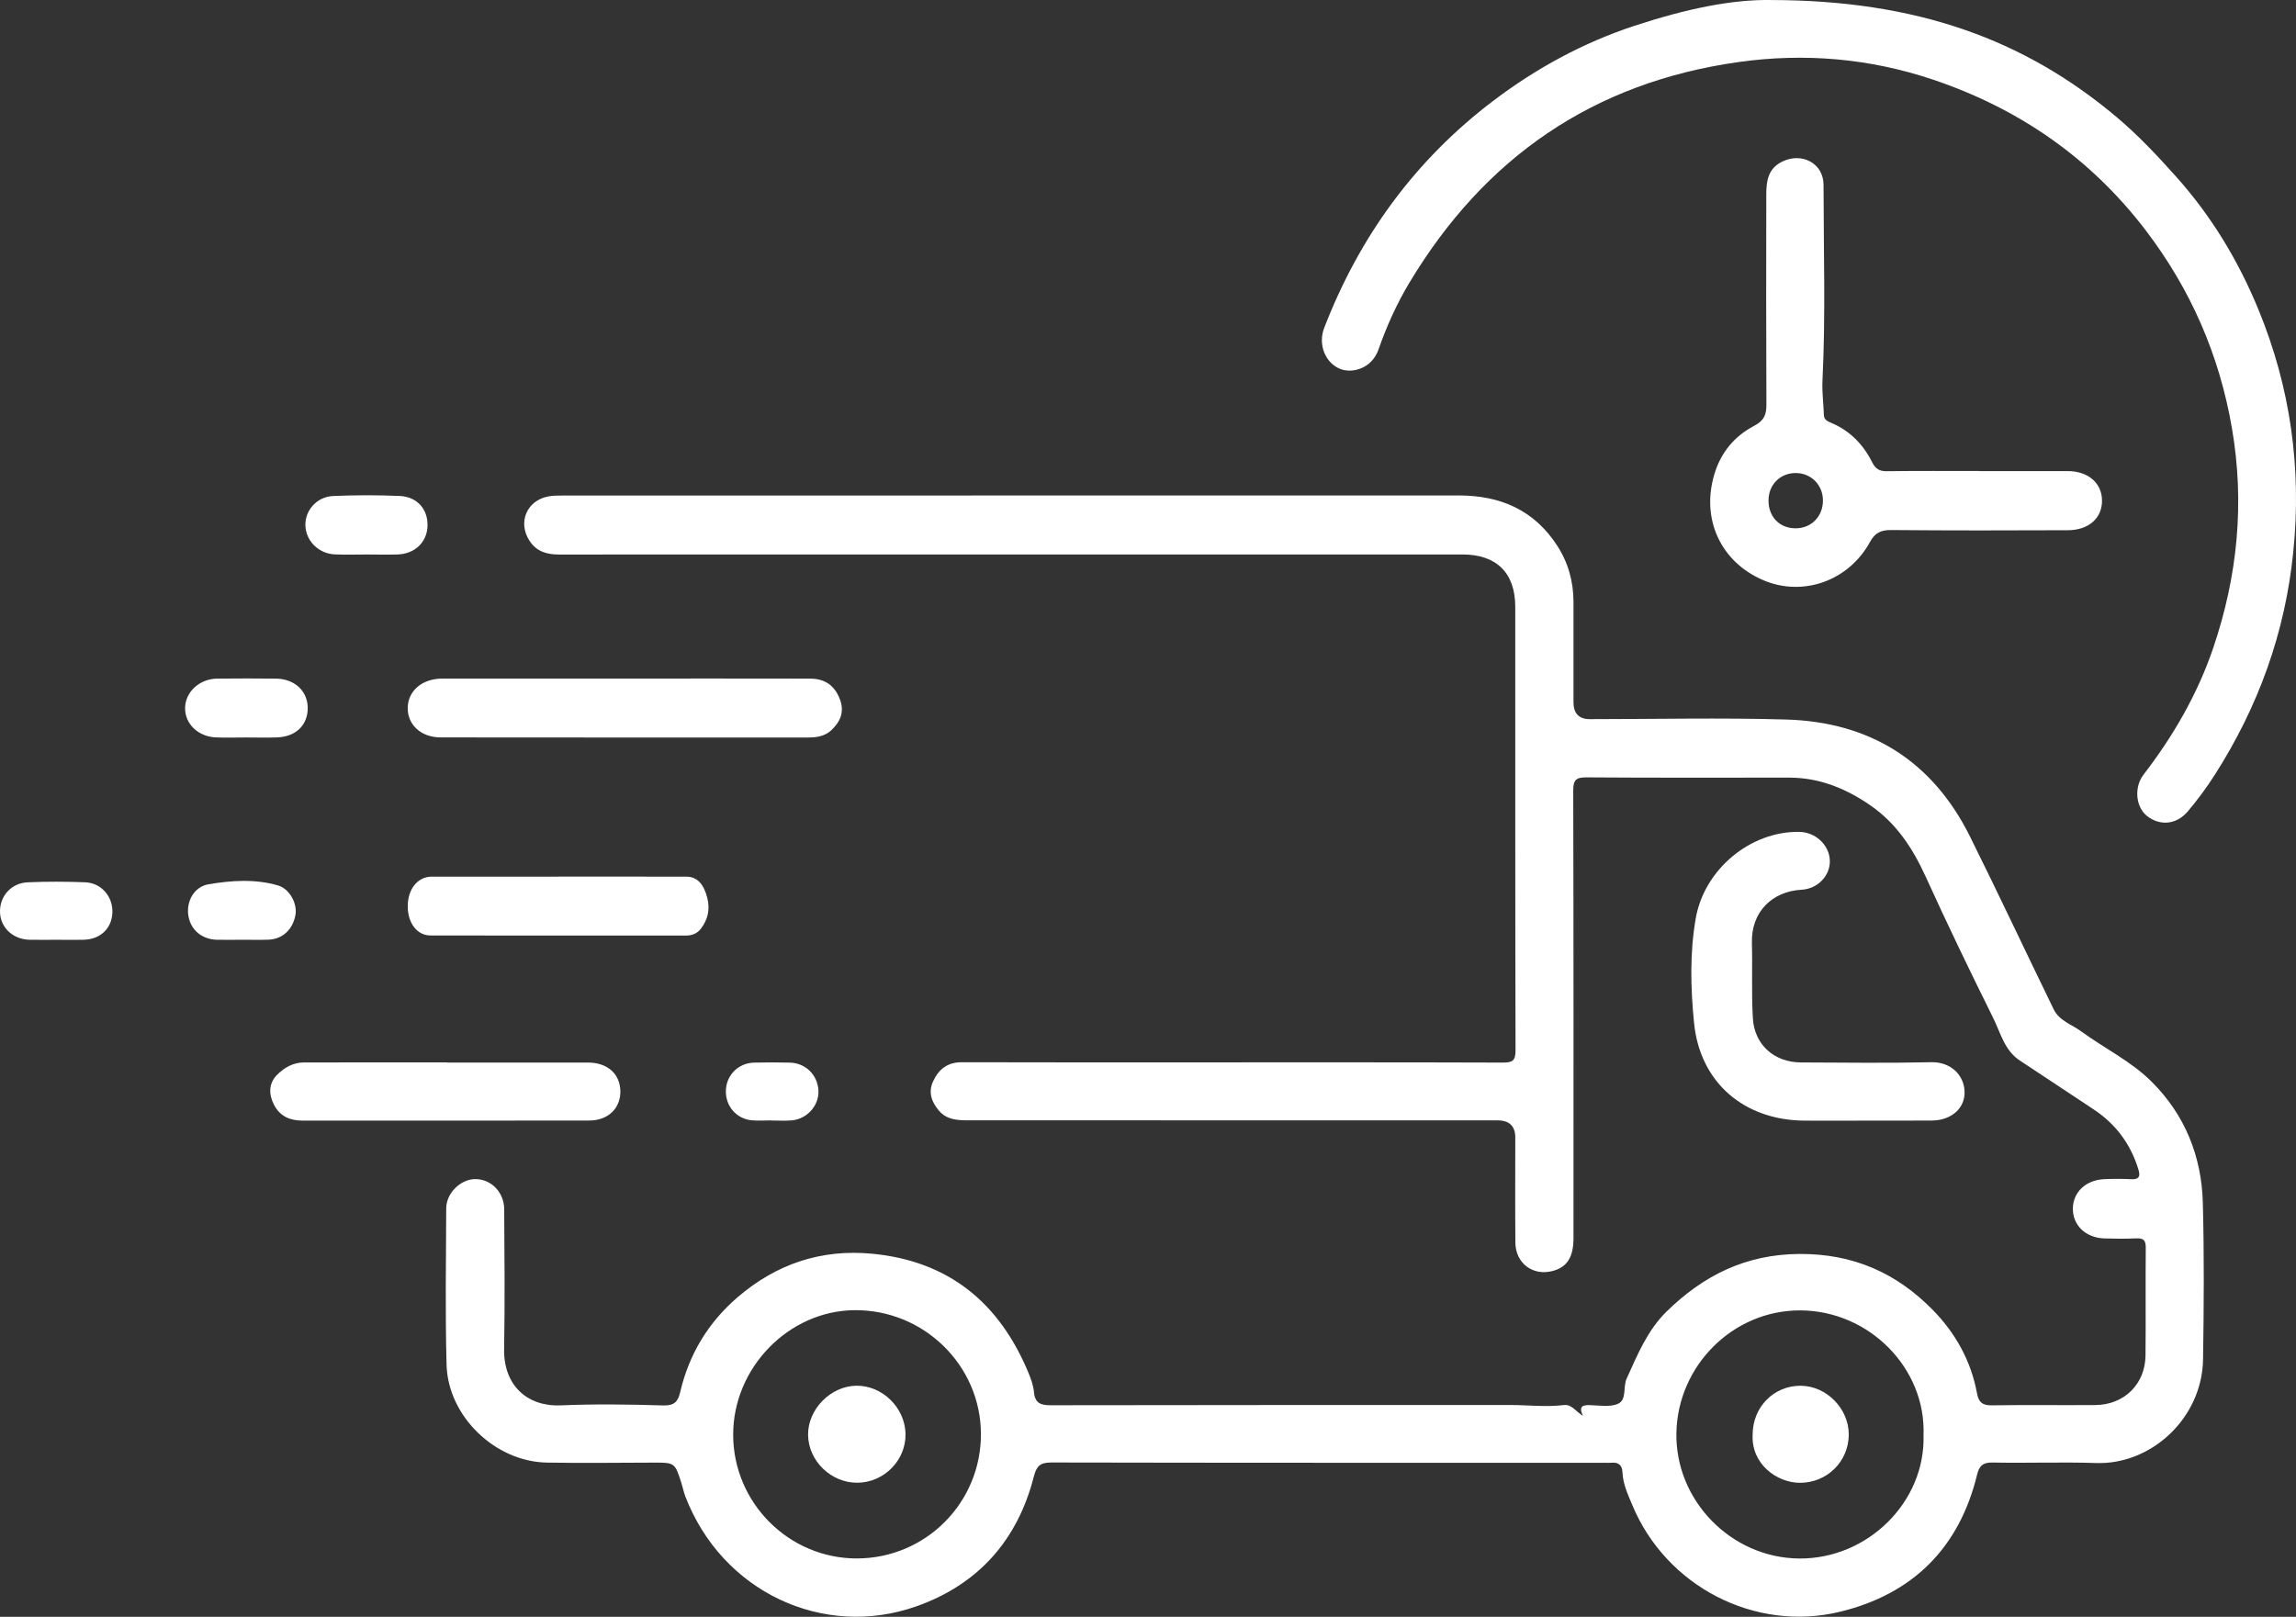
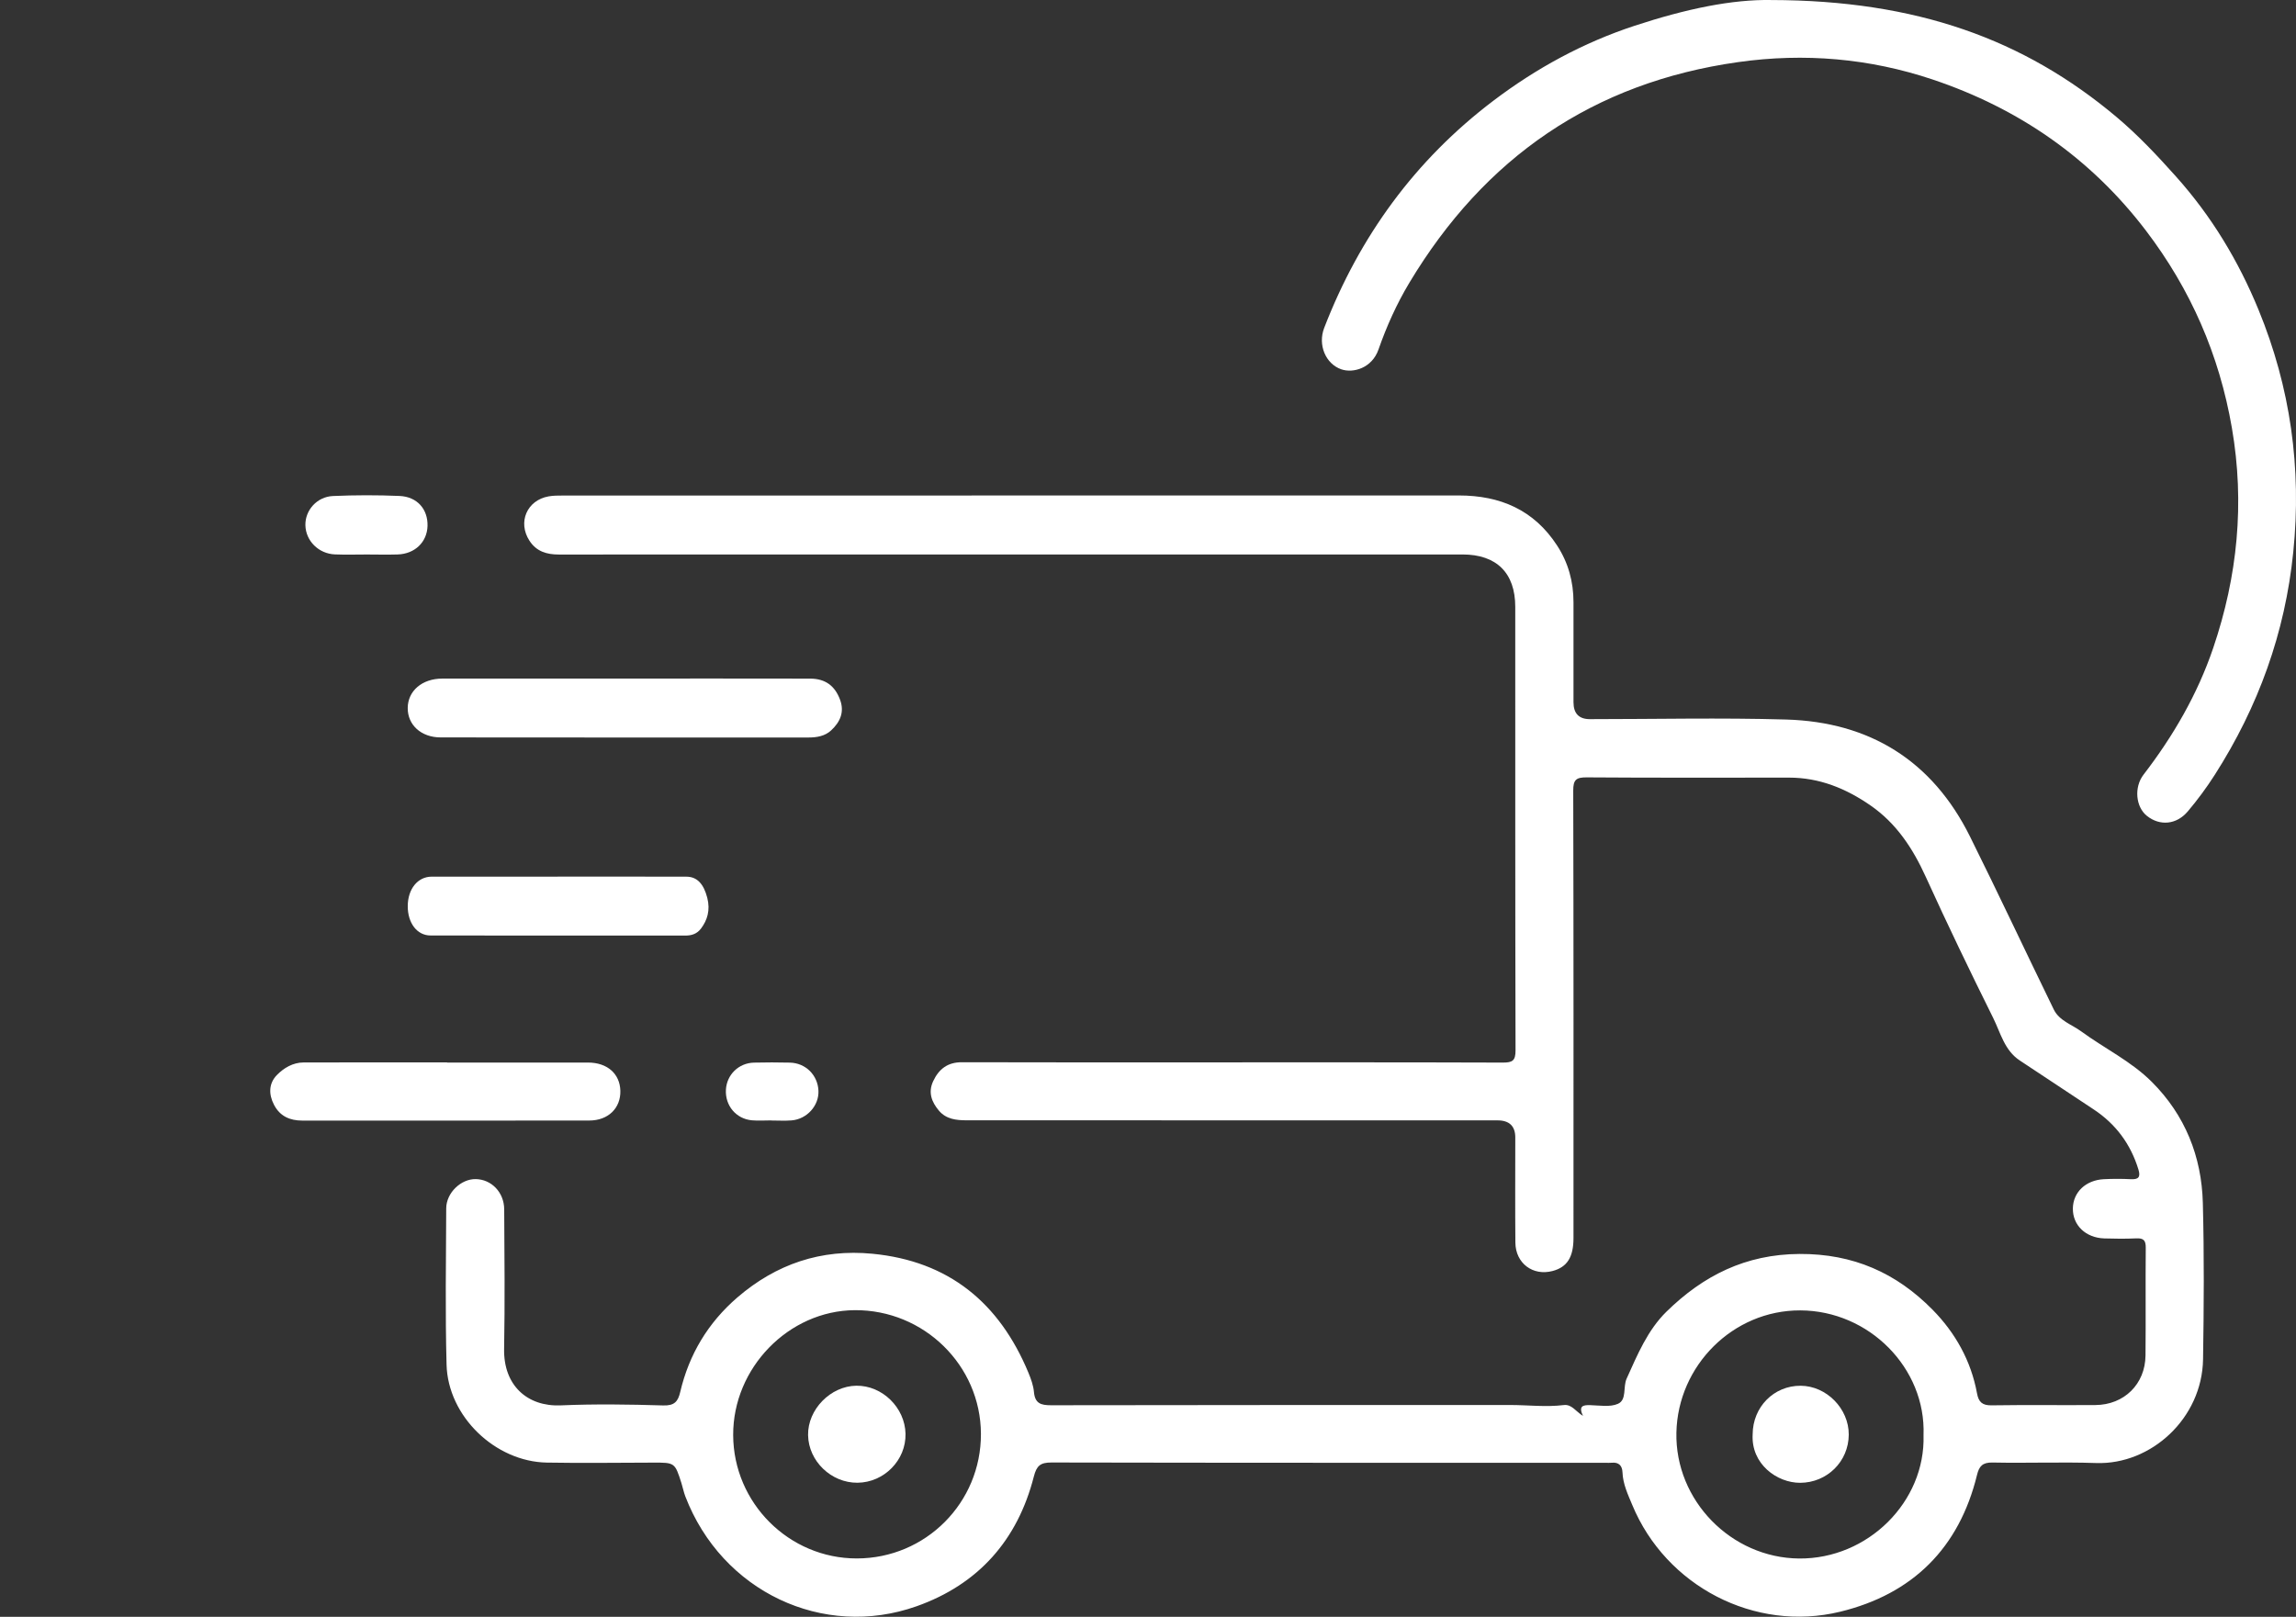
<svg xmlns="http://www.w3.org/2000/svg" id="Layer_1" data-name="Layer 1" version="1.1" viewBox="0 0 730.16 514.27">
  <rect x="0" y="0" width="730.16" height="514.27" fill="#333333" stroke="none" />
  <path d="M503.42,450.4c-1.5-3.19-.06-3.53,2.29-3.46,2.97.08,6.32.69,8.83-.43,2.87-1.28,1.54-5.32,2.75-8,3.43-7.6,6.67-15.43,12.67-21.31,11.68-11.44,25.13-18.26,42.34-18.35,17.08-.08,30.73,6.02,42.26,17.71,7.26,7.37,12.26,16.28,14.16,26.64.49,2.7,1.64,3.85,4.61,3.8,11-.17,22.01-.01,33.02-.09,9.15-.06,15.86-6.65,15.95-15.77.12-11.41-.03-22.83.08-34.24.02-2.32-.66-3.11-2.97-3.01-3.39.16-6.8.13-10.19.02-5.96-.19-10.09-4.19-10.02-9.54.07-5.15,4.08-9.01,9.87-9.3,2.85-.14,5.71-.14,8.56,0,2.43.13,3.15-.67,2.43-3.05-2.48-8.11-7.2-14.5-14.28-19.17-7.83-5.16-15.61-10.38-23.45-15.53-4.89-3.22-6.11-8.78-8.46-13.51-7.38-14.87-14.59-29.82-21.46-44.93-4.11-9.03-9.32-16.99-17.58-22.7-7.79-5.39-16.23-8.84-25.86-8.84-21.47,0-42.94.08-64.41-.08-3.38-.03-4.26.83-4.25,4.24.12,47.42.09,94.85.08,142.27,0,6.12-2.03,9.28-6.65,10.5-6.26,1.66-11.77-2.45-11.83-9.03-.1-11.14-.03-22.29-.03-33.43q0-5.45-5.66-5.45c-56.26-.01-112.52-.04-168.78-.02-3.37,0-6.56-.36-8.85-3.07-2.3-2.72-3.5-5.79-1.84-9.35,1.81-3.88,4.59-6.06,9.13-6.05,25.68.08,51.37.04,77.05.04,31.66,0,63.33-.04,94.99.07,3.07.01,4.05-.6,4.04-3.91-.12-47.02-.08-94.03-.09-141.05,0-10.75-5.92-16.66-16.78-16.66-63.33-.02-126.65,0-189.98,0-32.46,0-64.93-.01-97.39.02-3.85,0-7.11-.95-9.34-4.38-3.82-5.87-.83-12.9,6.09-14.12,1.46-.26,2.98-.26,4.47-.26,94.99-.01,189.98,0,284.96-.03,13.2,0,23.93,4.6,31.29,15.94,3.56,5.48,5.2,11.51,5.2,18.02,0,10.6,0,21.2,0,31.8q0,5.39,5.21,5.39c20.79,0,41.6-.48,62.37.12,26.65.77,46.54,13.12,58.51,37.21,9.07,18.25,17.72,36.71,26.65,55.03,1.75,3.58,5.69,4.74,8.67,6.92,7.45,5.46,15.95,9.53,22.53,16.12,10.56,10.57,15.81,23.69,16.2,38.46.44,16.57.33,33.16.07,49.73-.29,18.84-16.57,33.6-33.96,33.02-10.99-.37-22.02.07-33.02-.16-3.14-.06-4.23,1.18-4.89,3.9-5.69,23.33-20.52,37.96-43.56,43.56-27.19,6.61-55.4-8.19-66.08-33.94-1.37-3.3-2.98-6.66-3.12-10.42-.08-2.05-1.15-3.28-3.43-3.03-.67.07-1.36.01-2.04.01-58.71,0-117.41.03-176.12-.09-3.52,0-4.72,1.01-5.6,4.44-5.17,20.25-17.66,34.34-37.33,41.3-29.7,10.51-61.87-4.68-73.5-34.93-.53-1.38-.8-2.85-1.25-4.26-2.09-6.55-2.1-6.53-9.06-6.51-11.25.02-22.5.19-33.74-.01-16.43-.29-31.45-14.72-31.89-31.14-.44-16.57-.18-33.15-.11-49.73.02-4.94,4.7-9.37,9.37-9.3,4.99.07,9.03,4.18,9.07,9.6.09,14.81.24,29.63-.03,44.43-.21,11.57,7.37,18.39,18.01,17.94,10.85-.47,21.74-.31,32.61.02,3.56.11,4.69-1.26,5.39-4.28,2.8-11.97,8.86-22.04,18.17-30.07,12.34-10.63,26.63-15.47,42.93-13.9,24.32,2.34,40.38,15.62,49.61,37.79.82,1.98,1.59,4.09,1.78,6.19.32,3.6,2.16,4.22,5.42,4.21,48.65-.1,97.3-.06,145.95-.08,5.71,0,11.41.72,17.12.02,2.5-.31,3.72,1.93,6.1,3.45ZM611.71,456.48c.8-21.27-17.28-39.61-39.2-39.68-21.42-.07-38.94,17.6-39.39,38.86-.46,21.59,17.43,39.87,39.02,40.06,21.87.19,40.2-18.05,39.57-39.23ZM311.95,456.06c-.08-21.78-18.14-39.48-40.12-39.33-21.02.14-38.76,18.37-38.67,39.74.09,21.62,17.77,39.25,39.33,39.23,21.9-.02,39.54-17.74,39.46-39.64Z" fill="#fff" stroke-width="0" />
  <path d="M563.31.01c46.14.09,80.33,12.43,109.83,37.25,6.78,5.71,12.9,12.22,18.88,18.91,11.32,12.65,19.85,26.85,26.21,42.33,10.15,24.69,13.78,50.39,11.06,77.11-2.61,25.73-11.12,49.19-24.96,70.84-2.59,4.05-5.47,7.95-8.57,11.62-3.61,4.28-8.9,4.7-12.99,1.46-3.59-2.84-4.18-9.12-1.1-13.13,9.46-12.3,17.17-25.59,22.16-40.29,7.74-22.8,10.07-46.06,5.94-70.01-4.01-23.25-13.11-44.07-27.35-62.77-17.61-23.11-40.51-38.89-67.84-48.05-20.04-6.72-40.75-8.5-61.79-5.53-46.2,6.51-80.72,30.42-104.58,70.16-4.03,6.71-7.26,13.89-9.83,21.25-2.07,5.93-8.04,7.63-11.86,6.3-4.94-1.73-7.5-7.75-5.41-13.17,11.23-29.06,28.87-53.35,53.8-72.25,13.69-10.37,28.61-18.48,44.86-23.83C536.38,2.75,550.9-.22,563.31.01Z" fill="#fff" stroke-width="0" />
-   <path d="M629.44,149.84c9.37,0,18.74-.01,28.11,0,6.51.01,10.89,3.79,10.92,9.39.03,5.56-4.21,9.39-10.85,9.42-18.74.08-37.48.11-56.22-.06-3.25-.03-5.15.9-6.71,3.77-6.76,12.43-21.37,17.58-33.97,12.17-13.57-5.82-19.74-19.4-15.57-33.57,2.07-7.03,6.43-12.21,12.62-15.47,3.29-1.73,3.98-3.6,3.97-6.87-.1-22.27-.08-44.54-.04-66.82,0-4.27.59-8.28,5.19-10.46,6.21-2.94,13.01.62,13.02,7.46.01,20.77.68,41.54-.34,62.3-.18,3.63.34,7.29.45,10.94.05,1.61,1.43,2.07,2.37,2.47,5.98,2.54,10.17,6.9,13.01,12.57,1.07,2.13,2.35,2.84,4.7,2.8,9.78-.13,19.56-.06,29.33-.06ZM562.41,159.18c0,5.17,3.42,8.77,8.44,8.86,5.1.1,8.92-3.75,8.87-8.94-.05-4.92-3.83-8.67-8.73-8.64-4.9.02-8.58,3.75-8.58,8.72Z" fill="#fff" stroke-width="0" />
-   <path d="M592.41,356.44c-6.24,0-12.49.06-18.73,0-19.04-.18-33.07-12.11-34.95-31.1-1.09-11-1.39-22.25.55-33.29,2.73-15.55,17.37-27.67,32.85-27.46,5.11.07,9.46,4,9.77,8.85.32,4.83-3.66,9.28-9,9.56-9.23.5-16.04,6.95-15.77,16.93.22,8-.17,16.03.31,24.01.51,8.4,6.83,13.95,15.23,13.99,13.85.06,27.7.24,41.54-.07,5.86-.13,10.32,3.79,10.55,9.27.22,5.34-4.18,9.23-10.37,9.28-7.33.06-14.66.01-21.99.02Z" fill="#fff" stroke-width="0" />
  <path d="M198.52,215.83c19.7,0,39.4-.02,59.11.02,4.86.01,7.89,2.31,9.52,6.71,1.48,3.99-.02,7.14-2.84,9.76-1.96,1.82-4.54,2.26-7.19,2.26-39,0-77.99.02-116.99-.03-6.23,0-10.51-4-10.47-9.36.04-5.44,4.58-9.34,10.98-9.35,19.29-.02,38.59,0,57.88,0Z" fill="#fff" stroke-width="0" />
  <path d="M177.37,278.83c13.65,0,27.3-.02,40.95.02,3.36.01,5.47,2.31,6.6,6.71,1.02,3.99-.01,7.14-1.97,9.76-1.36,1.82-3.15,2.26-4.98,2.26-27.02,0-54.04.02-81.05-.03-4.32,0-7.28-4-7.25-9.36.03-5.44,3.17-9.34,7.6-9.35,13.37-.02,26.74,0,40.1,0Z" fill="#fff" stroke-width="0" />
  <path d="M142.18,337.97c14.94,0,29.88-.01,44.82,0,6.11,0,10.14,3.55,10.28,8.97.14,5.5-3.82,9.46-9.87,9.47-30.42.05-60.84.02-91.27.02-3.95,0-7.12-1.37-9.02-5.06-1.73-3.35-1.65-6.78.92-9.42,2.2-2.25,5.1-4,8.5-4.01,15.21-.04,30.42-.02,45.63-.02v.03Z" fill="#fff" stroke-width="0" />
  <path d="M116.68,176.37c-3.39,0-6.79.11-10.17-.03-5.2-.21-9.29-4.33-9.39-9.29-.1-4.73,3.65-9.05,8.77-9.28,7.04-.31,14.11-.32,21.15-.02,5.65.24,9.07,4.23,8.92,9.55-.15,5.13-4.03,8.89-9.51,9.06-3.25.1-6.51.02-9.76.01Z" fill="#fff" stroke-width="0" />
-   <path d="M78.31,234.57c-3.25,0-6.51.12-9.76-.03-5.62-.27-9.75-4.35-9.69-9.36.06-5.06,4.57-9.26,10.18-9.33,6.23-.07,12.47-.07,18.7,0,5.92.07,10.06,3.9,10.12,9.24.06,5.52-3.72,9.24-9.79,9.46-3.25.12-6.5.02-9.76.02Z" fill="#fff" stroke-width="0" />
-   <path d="M17.94,298.92c-2.85,0-5.69.05-8.54-.01-5.2-.1-9.17-3.76-9.39-8.6-.24-5.09,3.45-9.43,8.77-9.67,6.09-.27,12.2-.24,18.29-.01,5.17.19,8.91,4.61,8.67,9.7-.23,5.08-3.87,8.48-9.26,8.59-2.84.06-5.69.01-8.54,0Z" fill="#fff" stroke-width="0" />
-   <path d="M76.82,298.92c-2.58,0-5.16.04-7.74,0-4.81-.1-8.38-3.06-9.15-7.51-.79-4.53,1.67-9.34,6.38-10.14,7.28-1.24,14.79-1.75,22.05.35,3.82,1.1,6.3,5.9,5.57,9.57-.91,4.58-4.14,7.54-8.57,7.7-2.85.1-5.7.02-8.55.02,0,0,0,.02,0,.02Z" fill="#fff" stroke-width="0" />
  <path d="M245.2,356.37c-2.03,0-4.08.15-6.09-.03-5.03-.46-8.53-4.67-8.26-9.72.26-4.78,4.05-8.51,8.93-8.63,3.79-.09,7.59-.09,11.39,0,5.04.11,8.9,3.97,9.11,8.97.2,4.7-3.67,9.03-8.57,9.41-2.16.17-4.33.03-6.5.03,0,0,0-.01,0-.02Z" fill="#fff" stroke-width="0" />
  <path d="M557.37,456.19c.05-8.68,6.75-15.46,15.25-15.42,8.23.04,15.36,7.29,15.31,15.56-.05,8.55-6.9,15.28-15.45,15.31-7.35.02-15.67-5.95-15.11-15.45Z" fill="#fff" stroke-width="0" />
  <path d="M272.7,471.62c-8.36.07-15.57-6.87-15.72-15.13-.14-8.17,7.14-15.63,15.36-15.73,8.24-.1,15.45,6.96,15.63,15.29.18,8.37-6.8,15.49-15.27,15.57Z" fill="#fff" stroke-width="0" />
</svg>